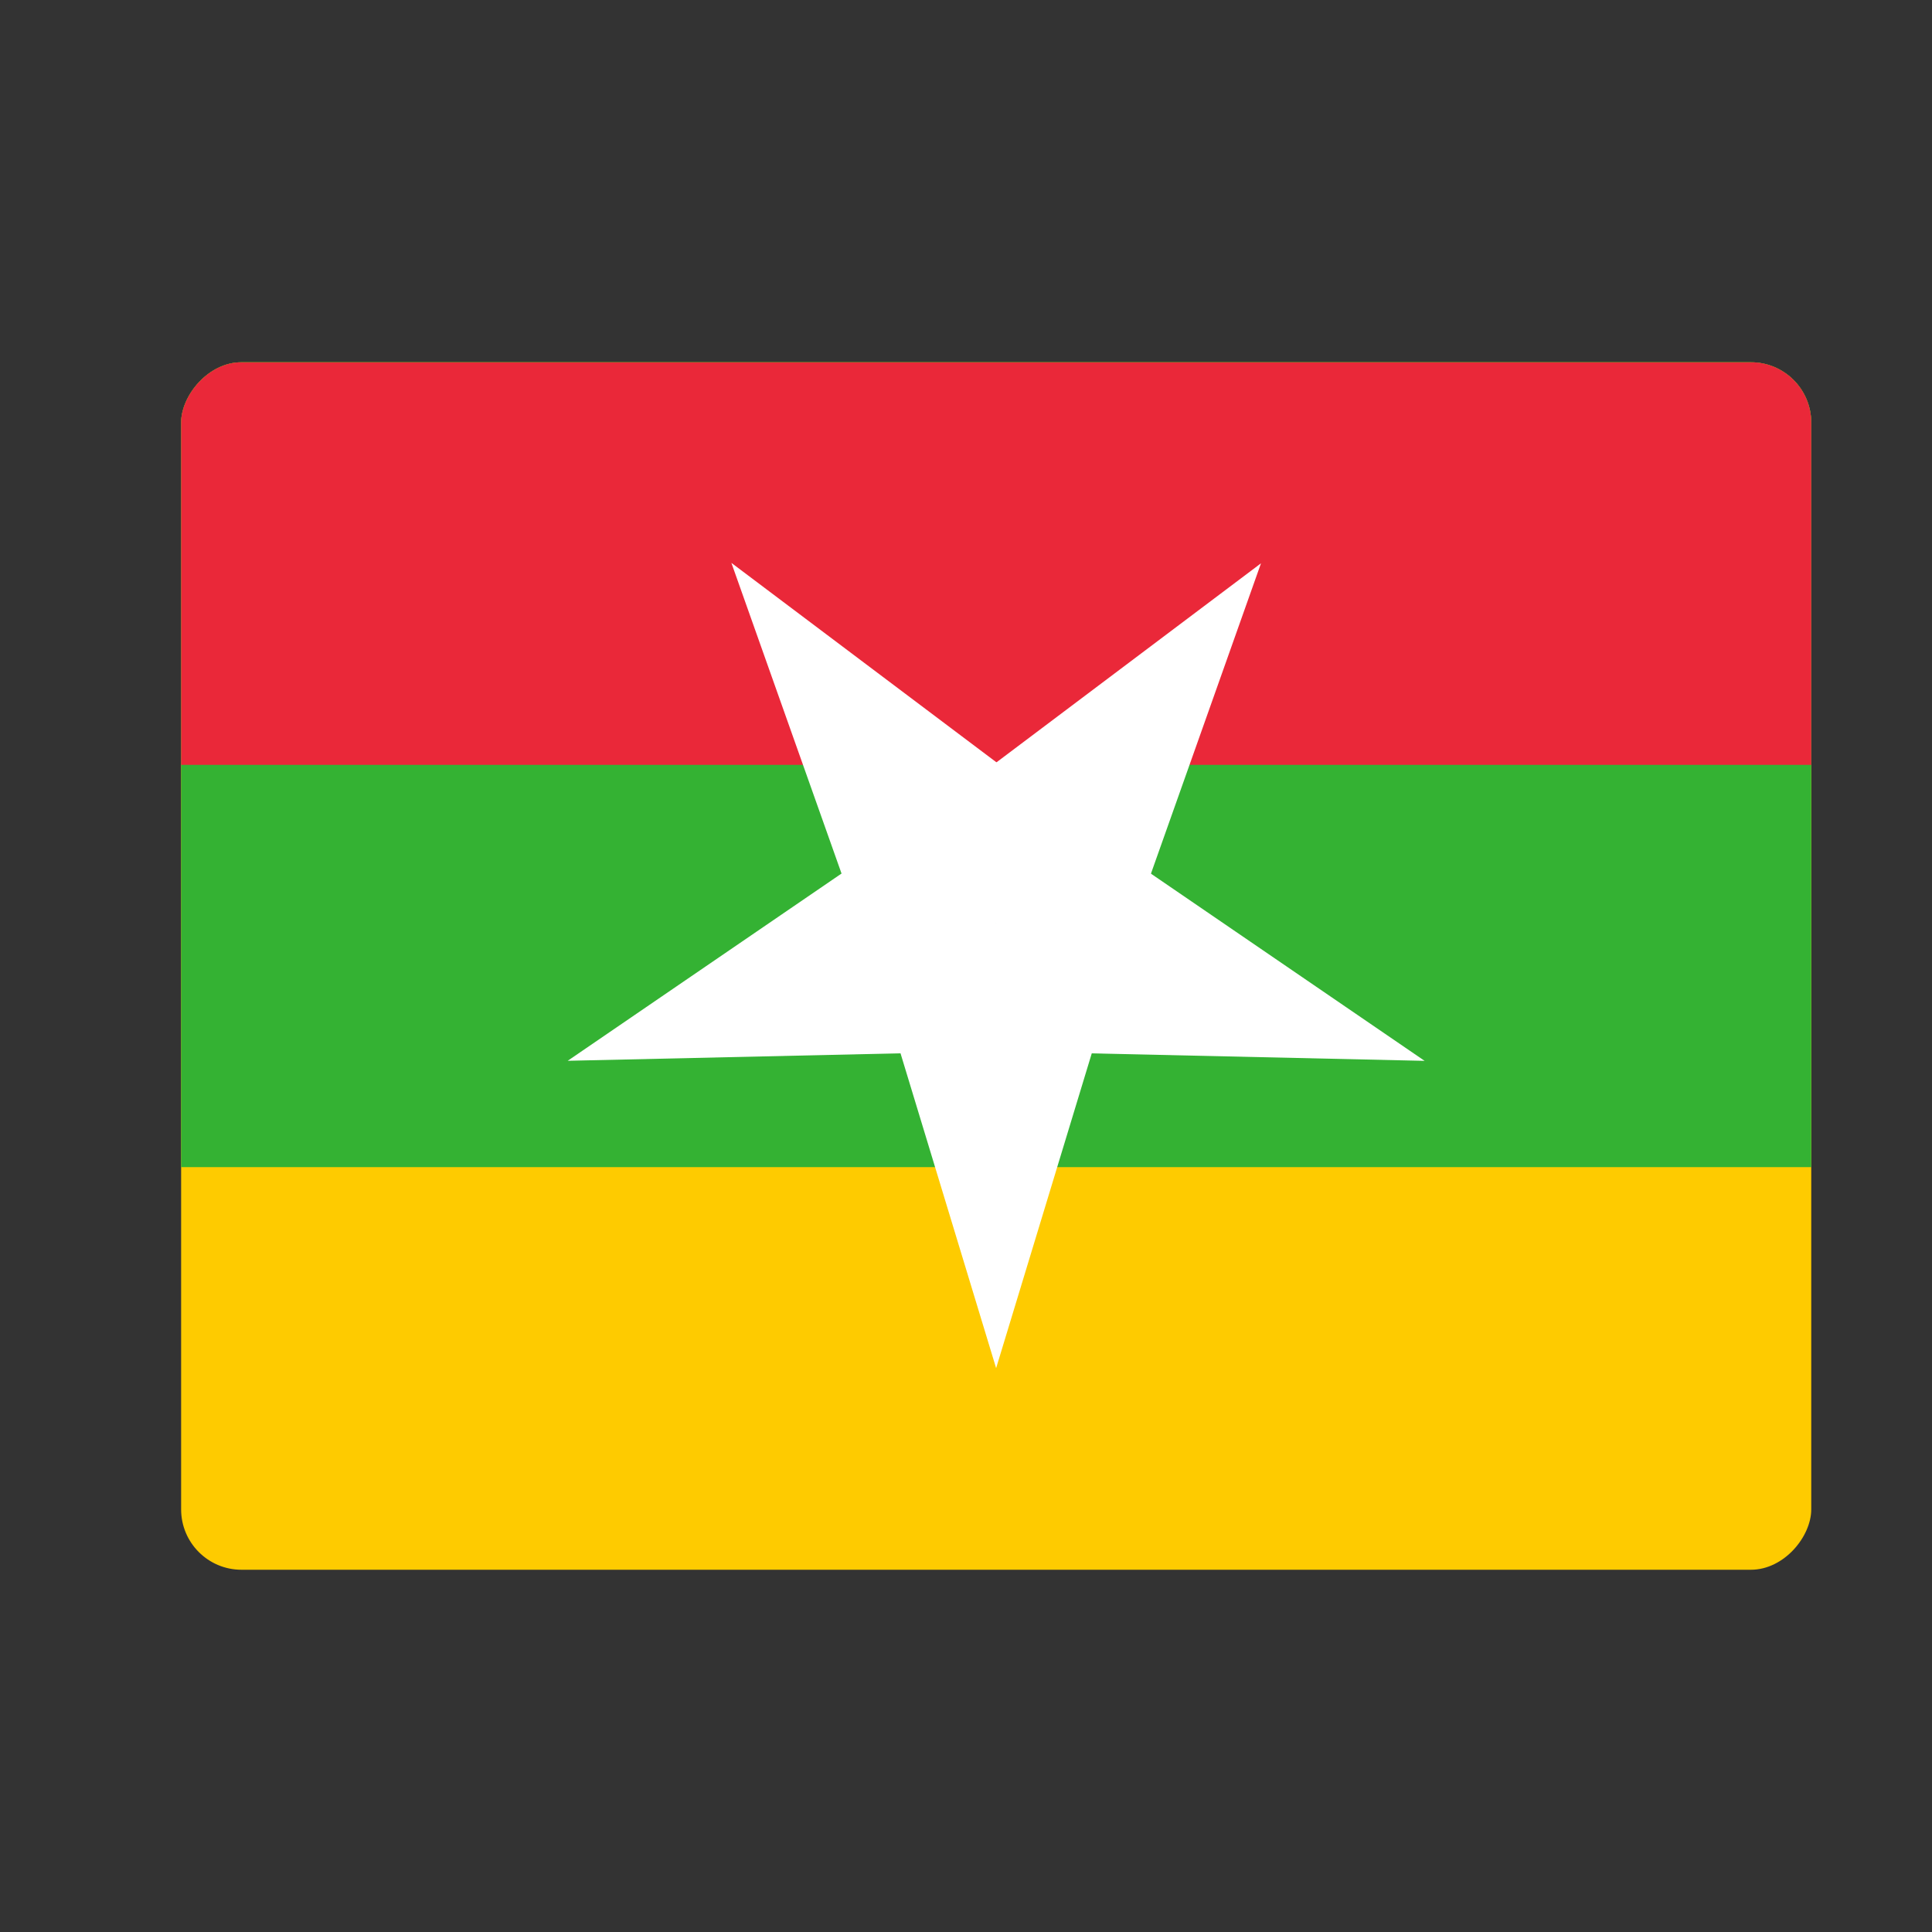
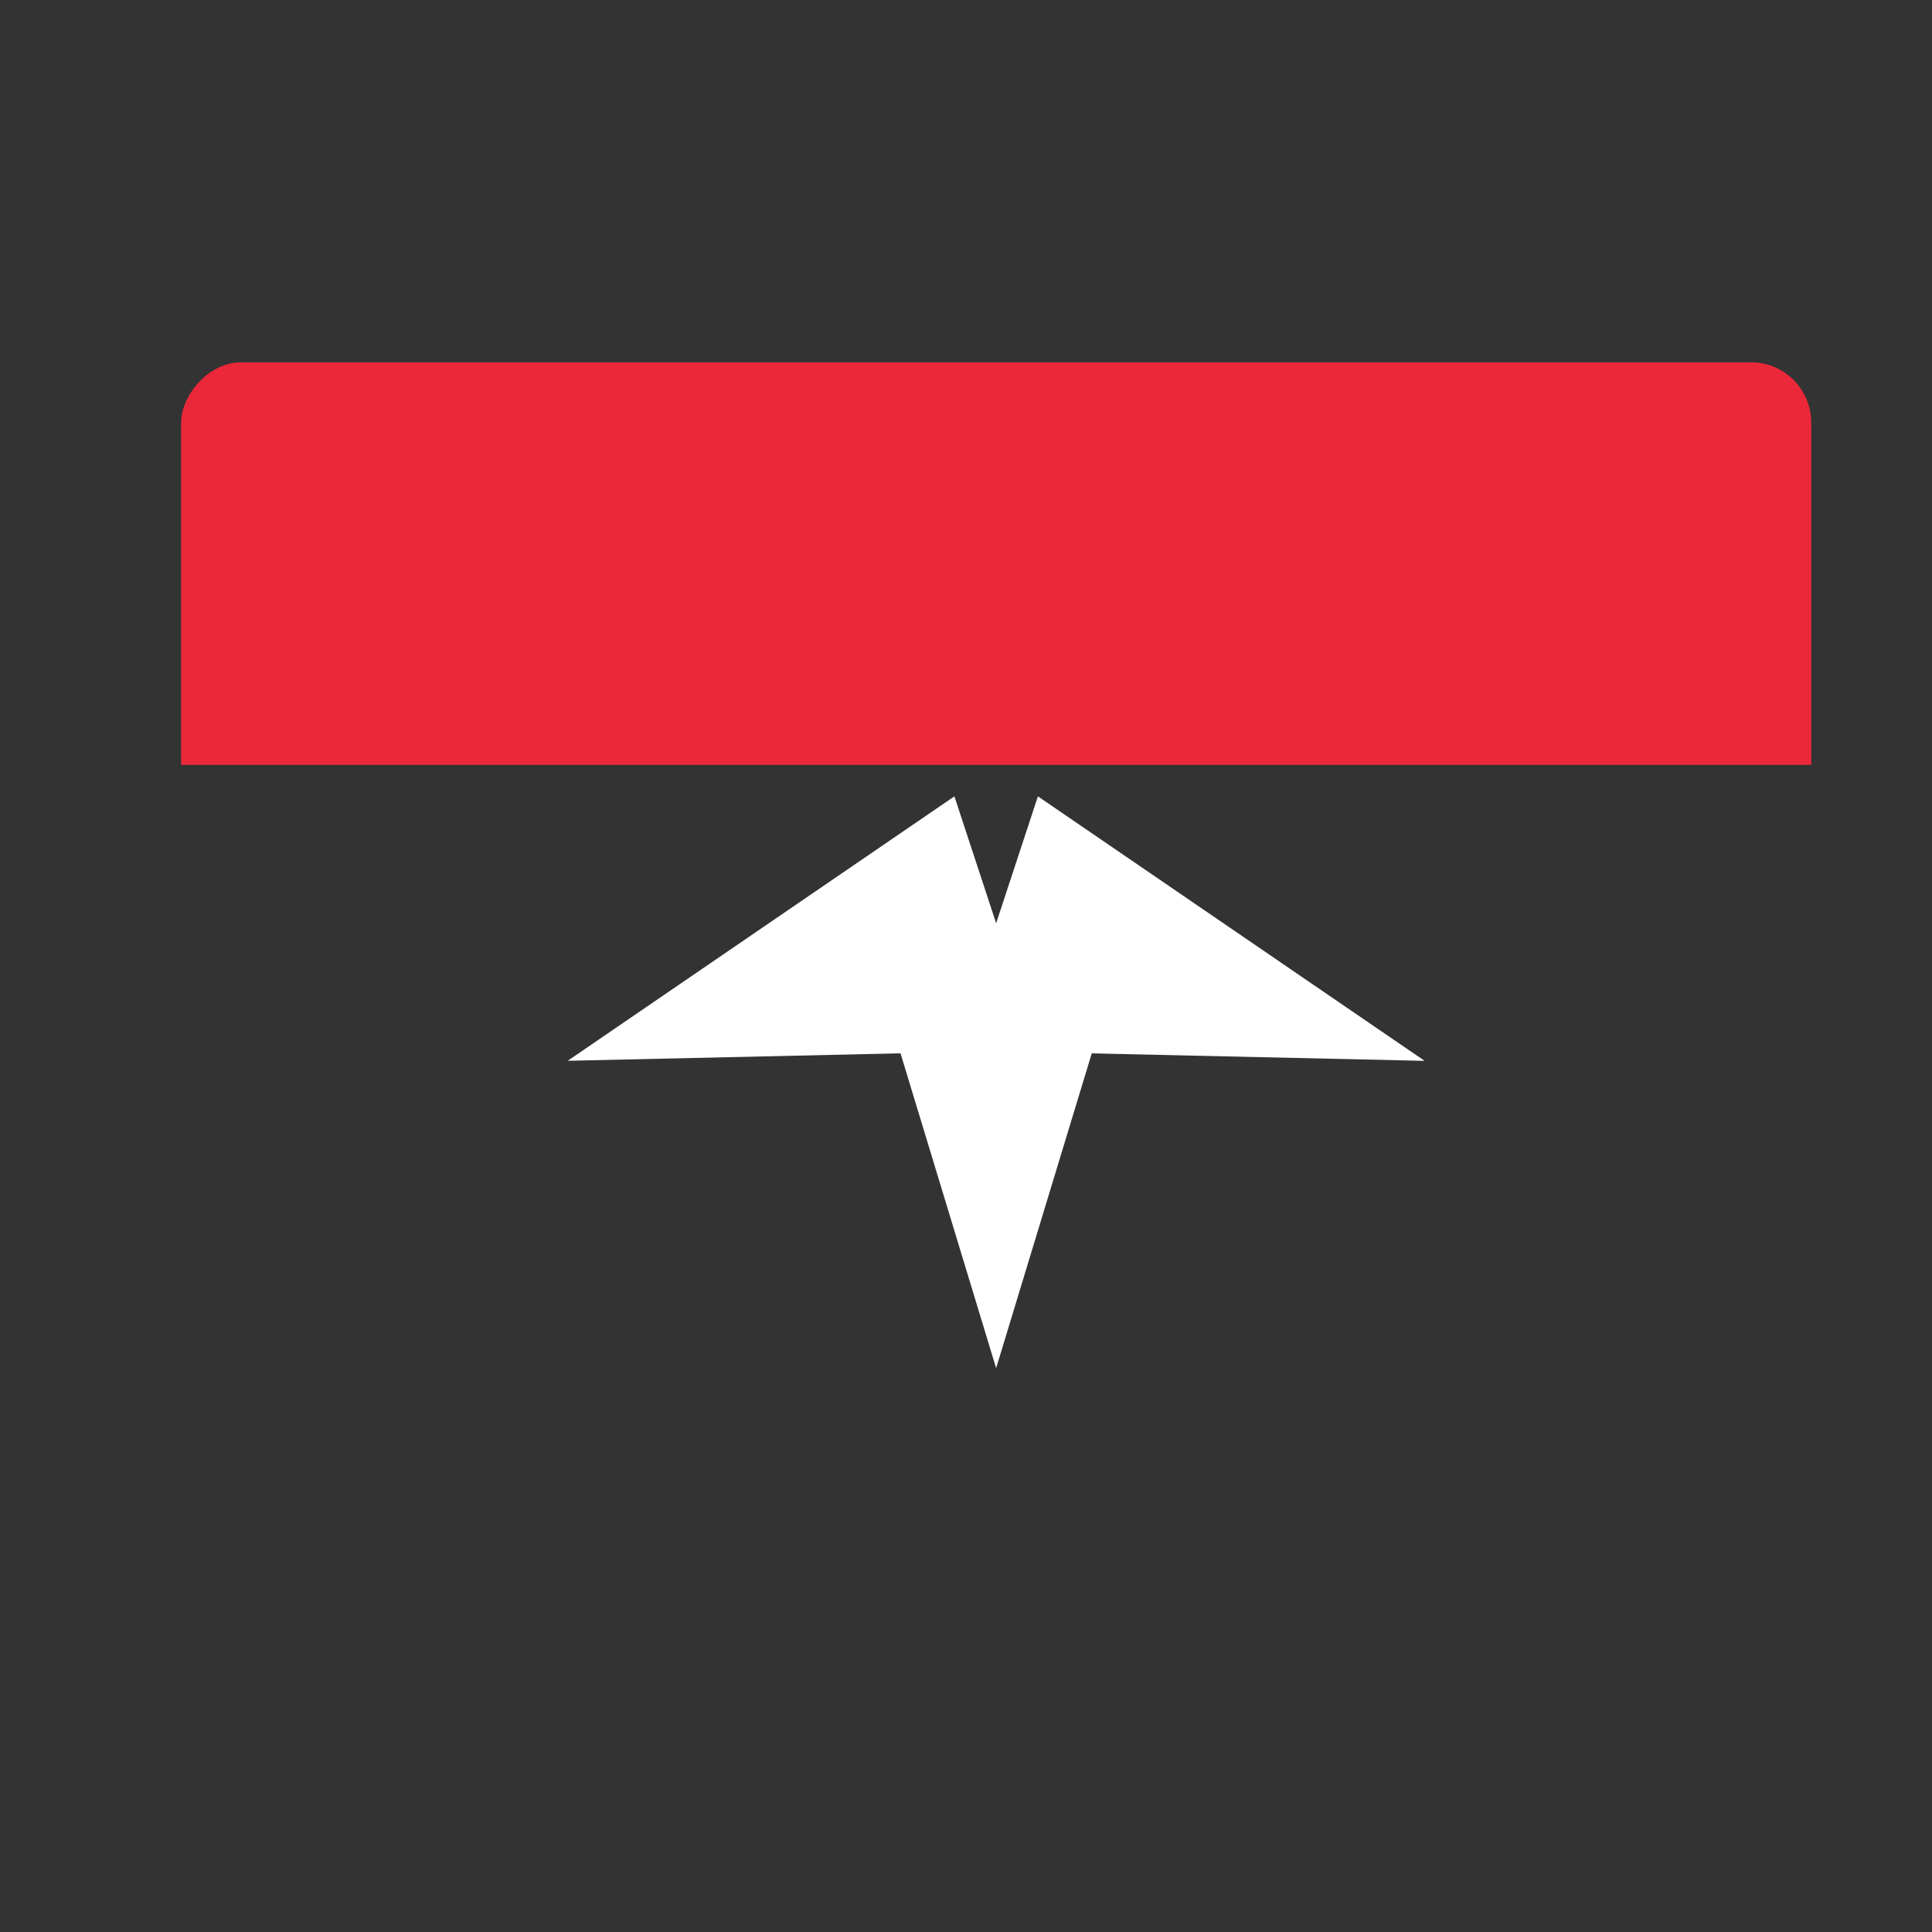
<svg xmlns="http://www.w3.org/2000/svg" width="32" height="32" viewBox="0 0 32 32" fill="none">
  <rect x="0" y="0" width="32" height="32" fill="#333333" stroke="none" />
  <g clip-path="url(#clip0_88_4921)">
-     <path d="M3 26H30V6H3V26Z" fill="#FECB00" />
-     <path d="M3 19.331H30V5.998H3V19.331Z" fill="#34B233" />
    <path d="M3 12.669H30V6.002H3V12.669Z" fill="#EA2839" />
    <path d="M16.499 22.661L18.738 15.291H14.261L16.499 22.661Z" fill="white" />
-     <path d="M12.114 9.323L14.689 16.585L18.311 13.986L12.114 9.323Z" fill="white" />
    <path d="M9.403 17.57L17.191 17.395L15.808 13.19L9.403 17.57Z" fill="white" />
    <path d="M23.596 17.571L17.191 13.19L15.807 17.396L23.596 17.571Z" fill="white" />
-     <path d="M20.886 9.33L14.689 13.993L18.311 16.592L20.886 9.33Z" fill="white" />
  </g>
  <defs>
    <clipPath id="clip0_88_4921">
      <rect width="27" height="20" rx="1" transform="matrix(1 0 0 -1 3 26)" fill="white" />
    </clipPath>
  </defs>
</svg>